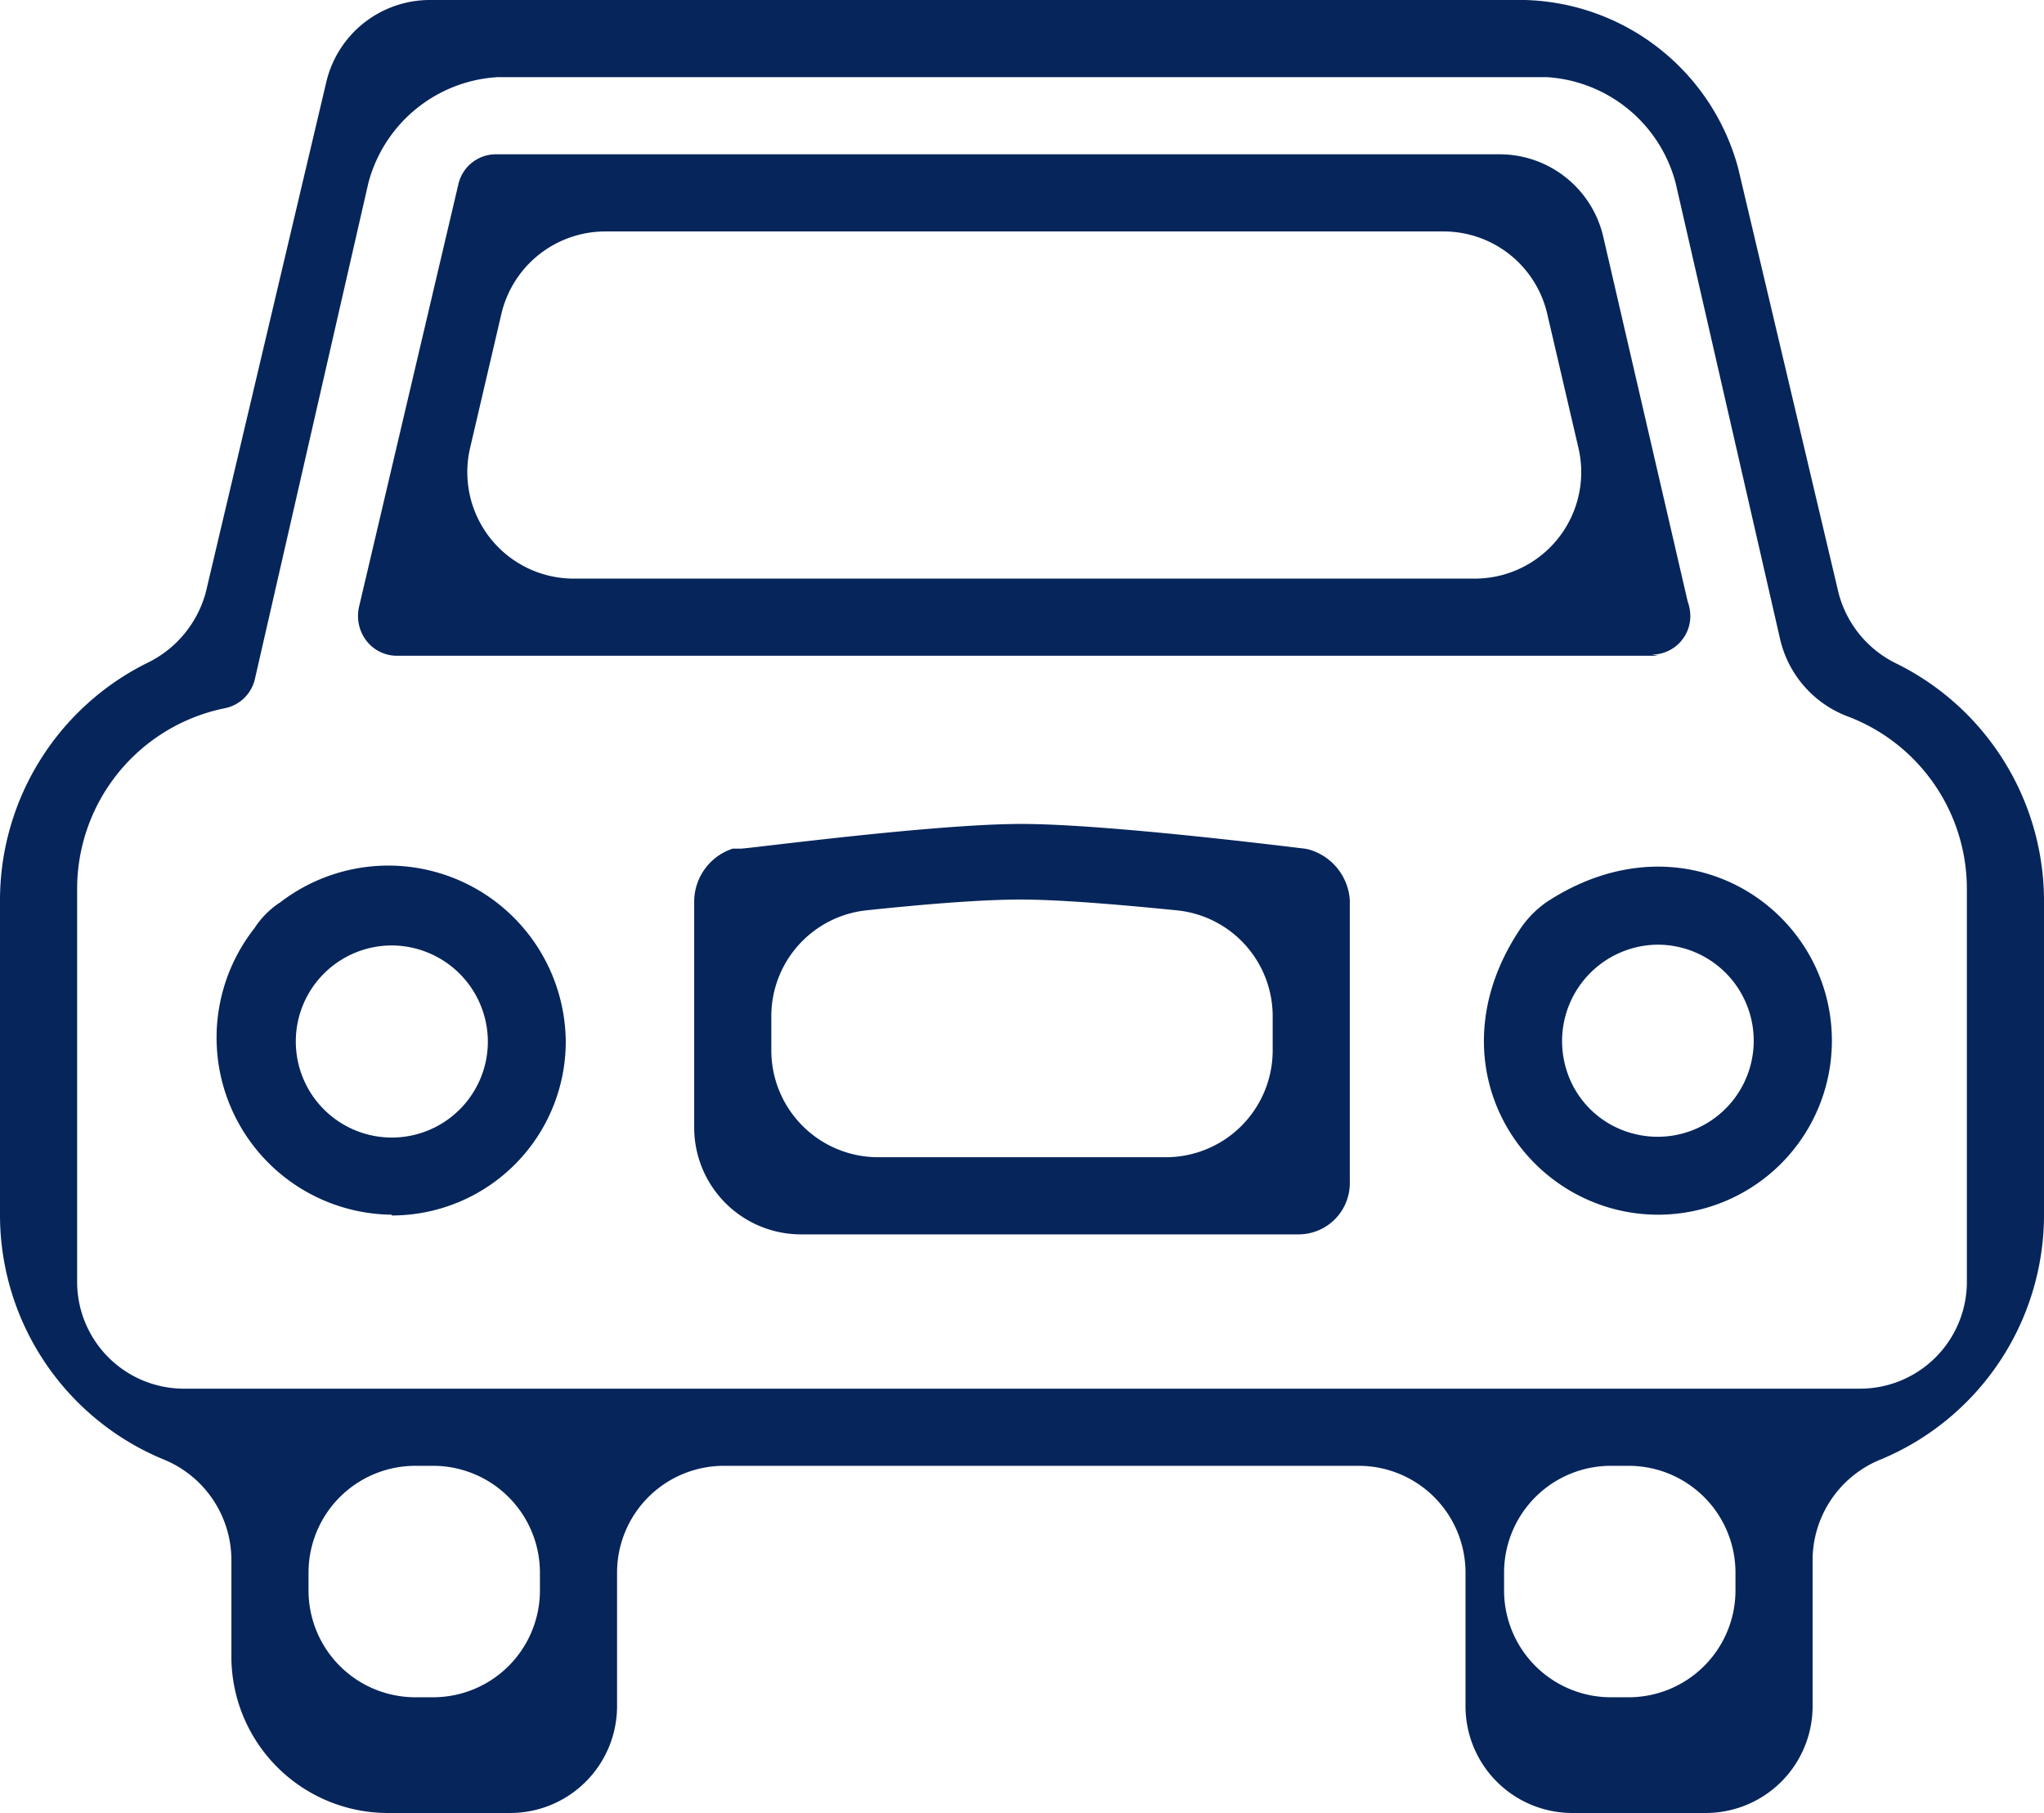
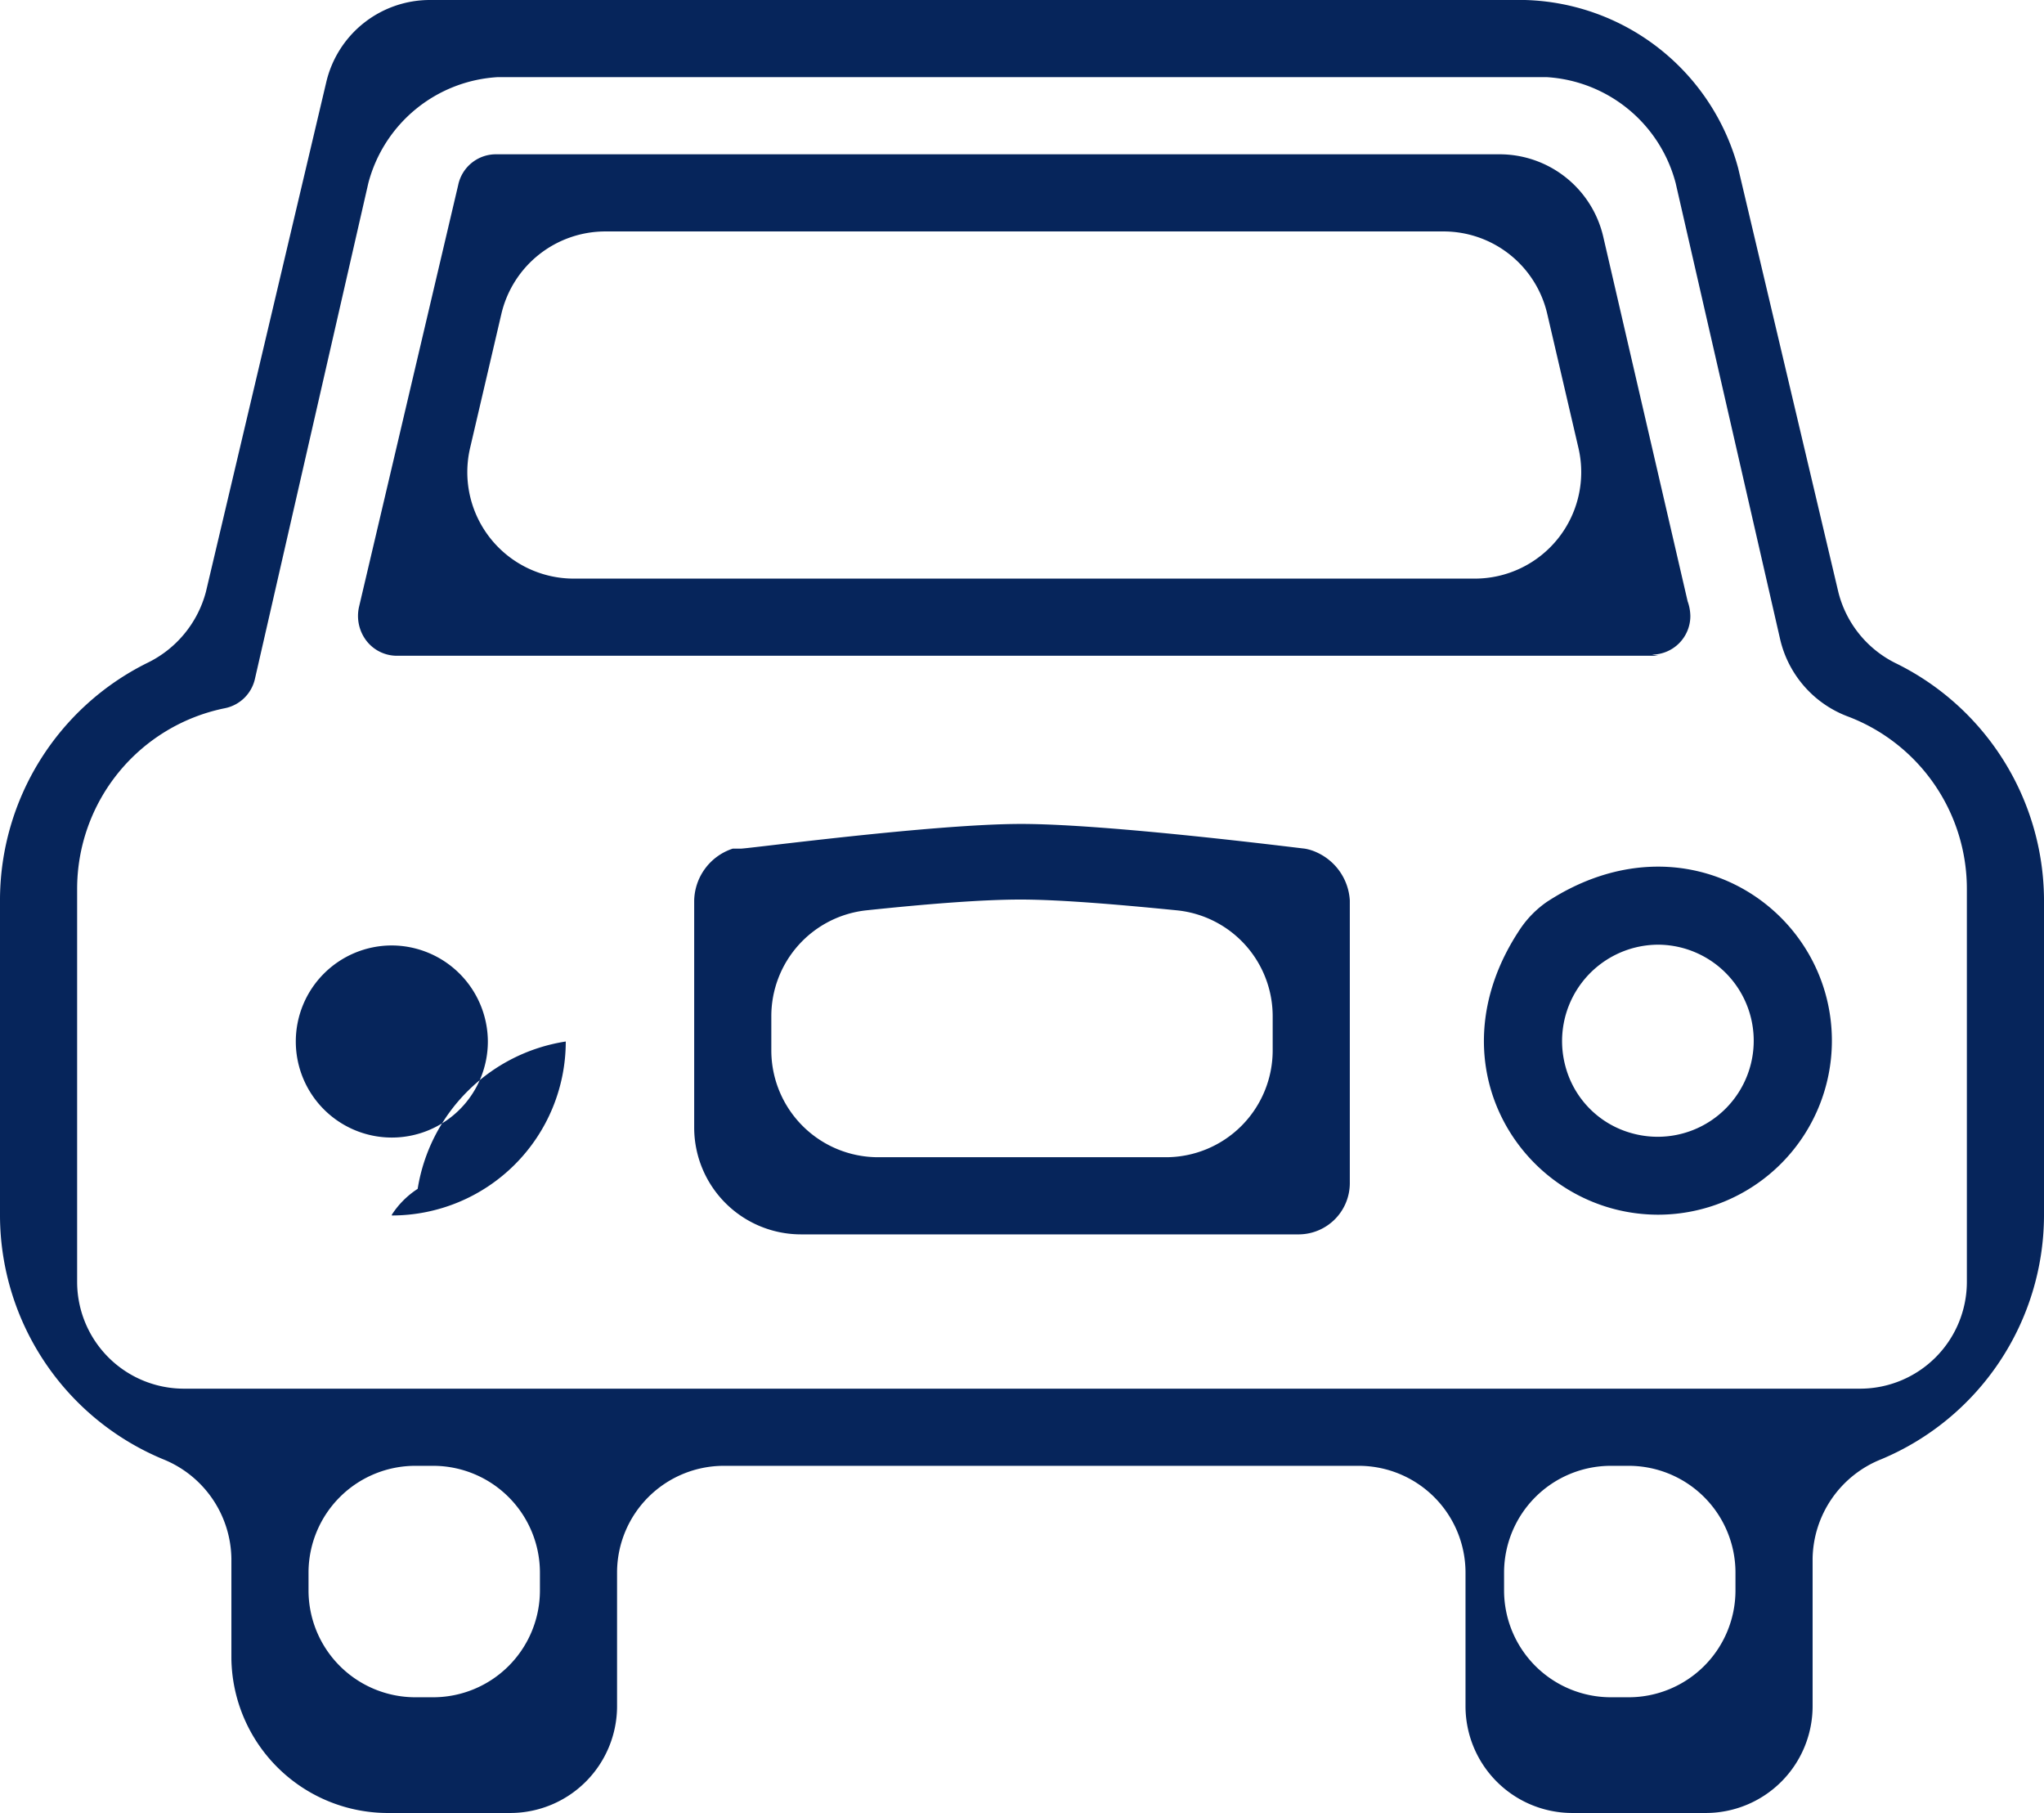
<svg xmlns="http://www.w3.org/2000/svg" viewBox="0 0 53 47">
  <defs>
    <style>.cls-1{fill:#06255b;}</style>
  </defs>
  <title>Recurso 1</title>
  <g id="Capa_2" data-name="Capa 2">
    <g id="Capa_1-2" data-name="Capa 1">
-       <path class="cls-1" d="M11.24,38h-.48A2.77,2.77,0,0,0,8,40.76v.48A2.77,2.77,0,0,0,10.76,44h.48A2.77,2.77,0,0,0,14,41.24v-.48A2.77,2.77,0,0,0,11.24,38m24,0H18.76A2.77,2.77,0,0,0,16,40.76v3.48A2.77,2.77,0,0,1,13.24,47H10.11A4.06,4.06,0,0,1,6,43V40.41a2.82,2.82,0,0,0-1.77-2.58A6.86,6.86,0,0,1,0,31.54V23.29a6.87,6.87,0,0,1,3.81-6.1,2.86,2.86,0,0,0,1.53-1.85L8.46,2.13A2.76,2.76,0,0,1,11.15,0H39.54a5.89,5.89,0,0,1,5.53,4.36l2.6,11a2.82,2.82,0,0,0,1.52,1.85A6.87,6.87,0,0,1,53,23.29v8.25a6.87,6.87,0,0,1-4.22,6.29A2.82,2.82,0,0,0,47,40.41v3.83A2.77,2.77,0,0,1,44.24,47H40.76A2.77,2.77,0,0,1,38,44.24V40.76A2.77,2.77,0,0,0,35.24,38m7,0h-.48A2.77,2.77,0,0,0,39,40.76v.48A2.77,2.77,0,0,0,41.76,44h.48A2.77,2.77,0,0,0,45,41.24v-.48A2.77,2.77,0,0,0,42.24,38M12.9,2A3.69,3.69,0,0,0,9.55,4.75L6.61,17.6a1,1,0,0,1-.78.76A4.78,4.78,0,0,0,2,23.05V33.24A2.77,2.77,0,0,0,4.76,36H48.24A2.77,2.77,0,0,0,51,33.24V23.05a4.78,4.78,0,0,0-3.07-4.47,2.82,2.82,0,0,1-1.77-2L43.45,4.75A3.69,3.69,0,0,0,40.11,2Zm2,13H38.24a2.76,2.76,0,0,0,2.69-3.38l-.81-3.48A2.76,2.76,0,0,0,37.43,6H15.71A2.77,2.77,0,0,0,13,8.14l-.81,3.47A2.76,2.76,0,0,0,14.9,15M43,17H10.31a1,1,0,0,1-.81-.39,1.06,1.06,0,0,1-.19-.88L11.88,4.8a1,1,0,0,1,1-.8h26a2.76,2.76,0,0,1,2.69,2.13l2.19,9.46a1.17,1.17,0,0,1,.07.38,1,1,0,0,1-1,1M43,31.49c-3.43,0-6-3.84-3.56-7.44a2.67,2.67,0,0,1,.67-.67c3.6-2.35,7.39.19,7.39,3.6A4.51,4.51,0,0,1,43,31.49m0-7a2.5,2.5,0,0,0-2.41,3.15,2.45,2.45,0,0,0,1.73,1.74A2.49,2.49,0,1,0,43,24.49m-32.84,7A4.59,4.59,0,0,1,6.6,24.06a2.25,2.25,0,0,1,.67-.67A4.6,4.6,0,0,1,14.67,27a4.51,4.51,0,0,1-4.51,4.51m0-7A2.49,2.49,0,1,0,12.65,27a2.5,2.5,0,0,0-2.49-2.49M34,32H20.76A2.77,2.77,0,0,1,18,29.24v-5.9A1.45,1.45,0,0,1,19,22l.21,0c.2,0,5-.64,7.27-.64s7.15.62,7.35.64a1.23,1.23,0,0,1,.34.11A1.46,1.46,0,0,1,35,23.34v7.31A1.33,1.33,0,0,1,33.69,32M22.76,30h7.48A2.77,2.77,0,0,0,33,27.24v-.89a2.76,2.76,0,0,0-2.48-2.75c-1.41-.14-3-.28-4.06-.28s-2.58.13-4,.28A2.76,2.76,0,0,0,20,26.35v.89A2.77,2.77,0,0,0,22.76,30" />
+       <path class="cls-1" d="M11.24,38h-.48A2.77,2.77,0,0,0,8,40.76v.48A2.77,2.77,0,0,0,10.76,44h.48A2.77,2.77,0,0,0,14,41.24v-.48A2.77,2.77,0,0,0,11.24,38m24,0H18.76A2.77,2.77,0,0,0,16,40.76v3.48A2.77,2.77,0,0,1,13.24,47H10.11A4.06,4.06,0,0,1,6,43V40.41a2.82,2.82,0,0,0-1.77-2.58A6.86,6.86,0,0,1,0,31.54V23.29a6.87,6.87,0,0,1,3.81-6.1,2.86,2.86,0,0,0,1.53-1.85L8.46,2.13A2.76,2.76,0,0,1,11.15,0H39.54a5.89,5.89,0,0,1,5.53,4.36l2.6,11a2.82,2.82,0,0,0,1.52,1.85A6.87,6.87,0,0,1,53,23.29v8.25a6.87,6.87,0,0,1-4.22,6.29A2.82,2.82,0,0,0,47,40.41v3.83A2.77,2.77,0,0,1,44.24,47H40.76A2.77,2.77,0,0,1,38,44.24V40.76A2.77,2.77,0,0,0,35.24,38m7,0h-.48A2.77,2.77,0,0,0,39,40.76v.48A2.77,2.77,0,0,0,41.76,44h.48A2.77,2.77,0,0,0,45,41.24v-.48A2.77,2.77,0,0,0,42.24,38M12.9,2A3.69,3.69,0,0,0,9.55,4.75L6.61,17.6a1,1,0,0,1-.78.76A4.78,4.78,0,0,0,2,23.05V33.24A2.77,2.77,0,0,0,4.76,36H48.24A2.77,2.77,0,0,0,51,33.24V23.05a4.78,4.78,0,0,0-3.07-4.47,2.82,2.82,0,0,1-1.77-2L43.45,4.75A3.69,3.69,0,0,0,40.11,2Zm2,13H38.24a2.76,2.76,0,0,0,2.69-3.38l-.81-3.48A2.76,2.76,0,0,0,37.43,6H15.71A2.77,2.77,0,0,0,13,8.14l-.81,3.47A2.76,2.76,0,0,0,14.9,15M43,17H10.31a1,1,0,0,1-.81-.39,1.06,1.06,0,0,1-.19-.88L11.88,4.8a1,1,0,0,1,1-.8h26a2.76,2.76,0,0,1,2.69,2.13l2.19,9.46a1.17,1.17,0,0,1,.07.38,1,1,0,0,1-1,1M43,31.49c-3.43,0-6-3.84-3.56-7.44a2.67,2.67,0,0,1,.67-.67c3.6-2.35,7.39.19,7.39,3.6A4.51,4.51,0,0,1,43,31.49m0-7a2.5,2.5,0,0,0-2.41,3.15,2.45,2.45,0,0,0,1.73,1.74A2.49,2.49,0,1,0,43,24.49m-32.84,7a2.25,2.25,0,0,1,.67-.67A4.6,4.6,0,0,1,14.67,27a4.51,4.51,0,0,1-4.51,4.51m0-7A2.49,2.49,0,1,0,12.65,27a2.5,2.5,0,0,0-2.49-2.49M34,32H20.76A2.77,2.77,0,0,1,18,29.24v-5.9A1.45,1.45,0,0,1,19,22l.21,0c.2,0,5-.64,7.27-.64s7.15.62,7.35.64a1.23,1.23,0,0,1,.34.11A1.46,1.46,0,0,1,35,23.34v7.31A1.33,1.33,0,0,1,33.69,32M22.76,30h7.48A2.77,2.77,0,0,0,33,27.24v-.89a2.76,2.76,0,0,0-2.48-2.75c-1.41-.14-3-.28-4.06-.28s-2.58.13-4,.28A2.76,2.76,0,0,0,20,26.35v.89A2.77,2.77,0,0,0,22.76,30" />
    </g>
  </g>
</svg>